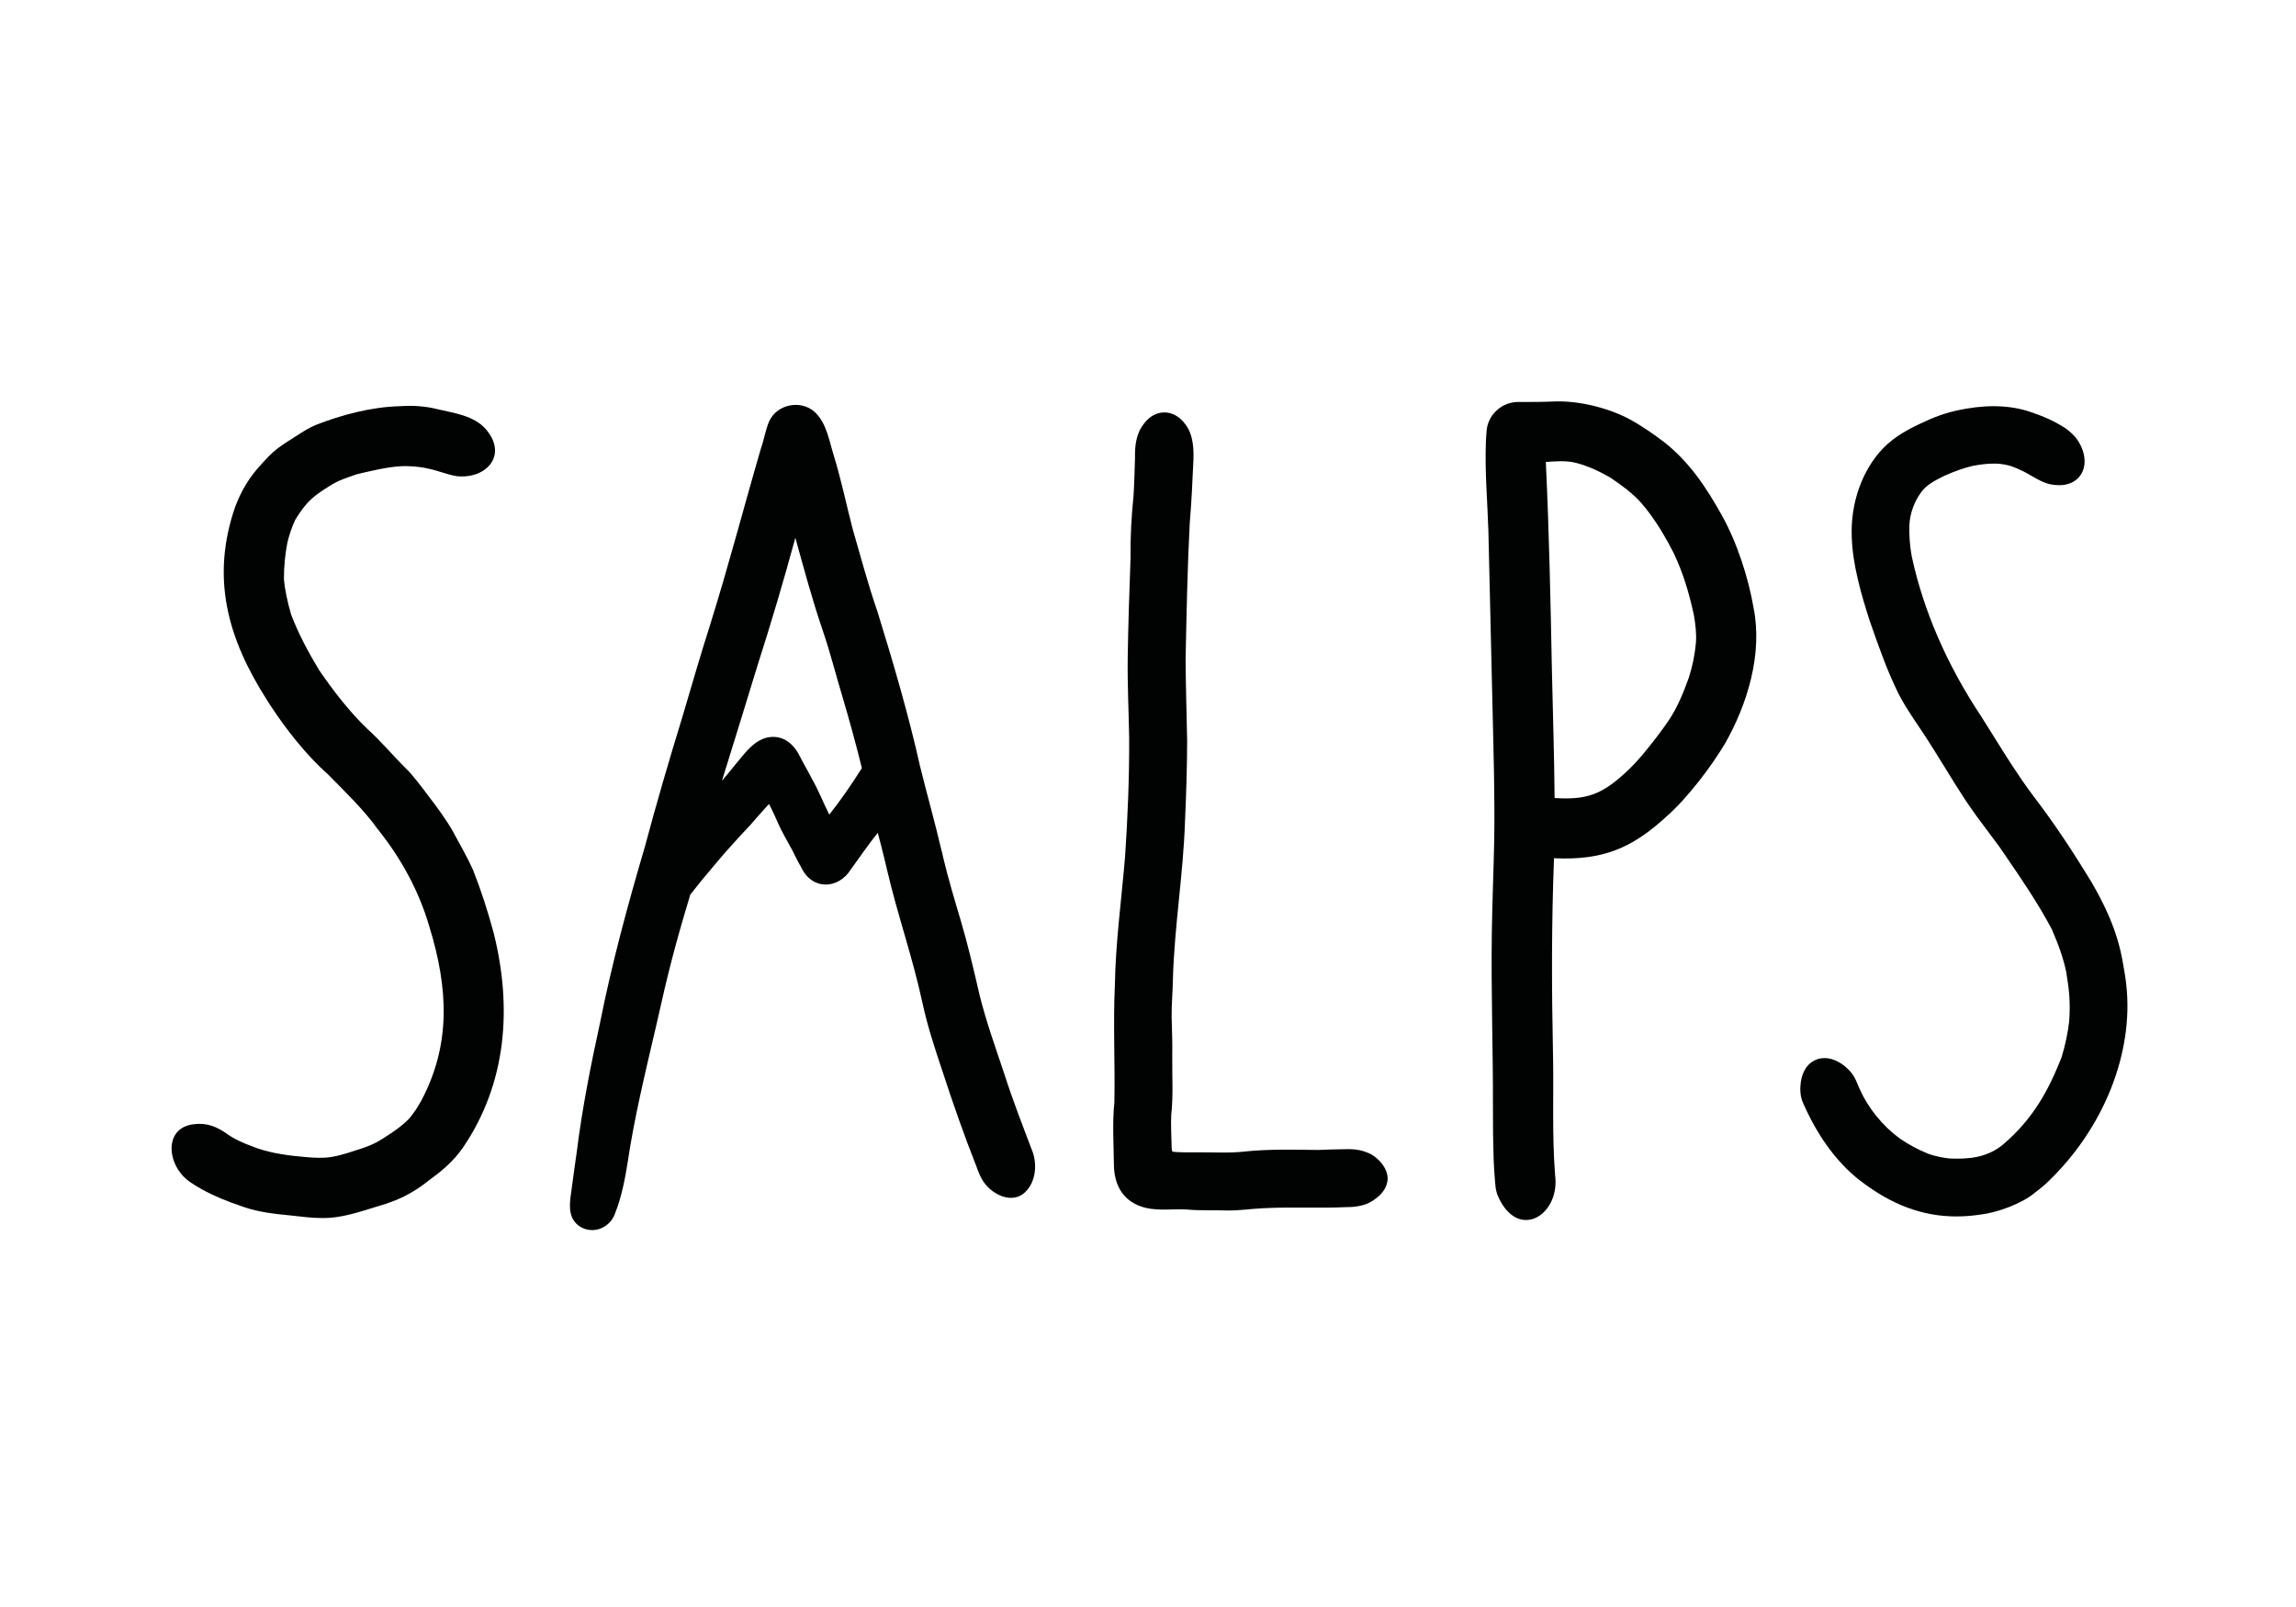
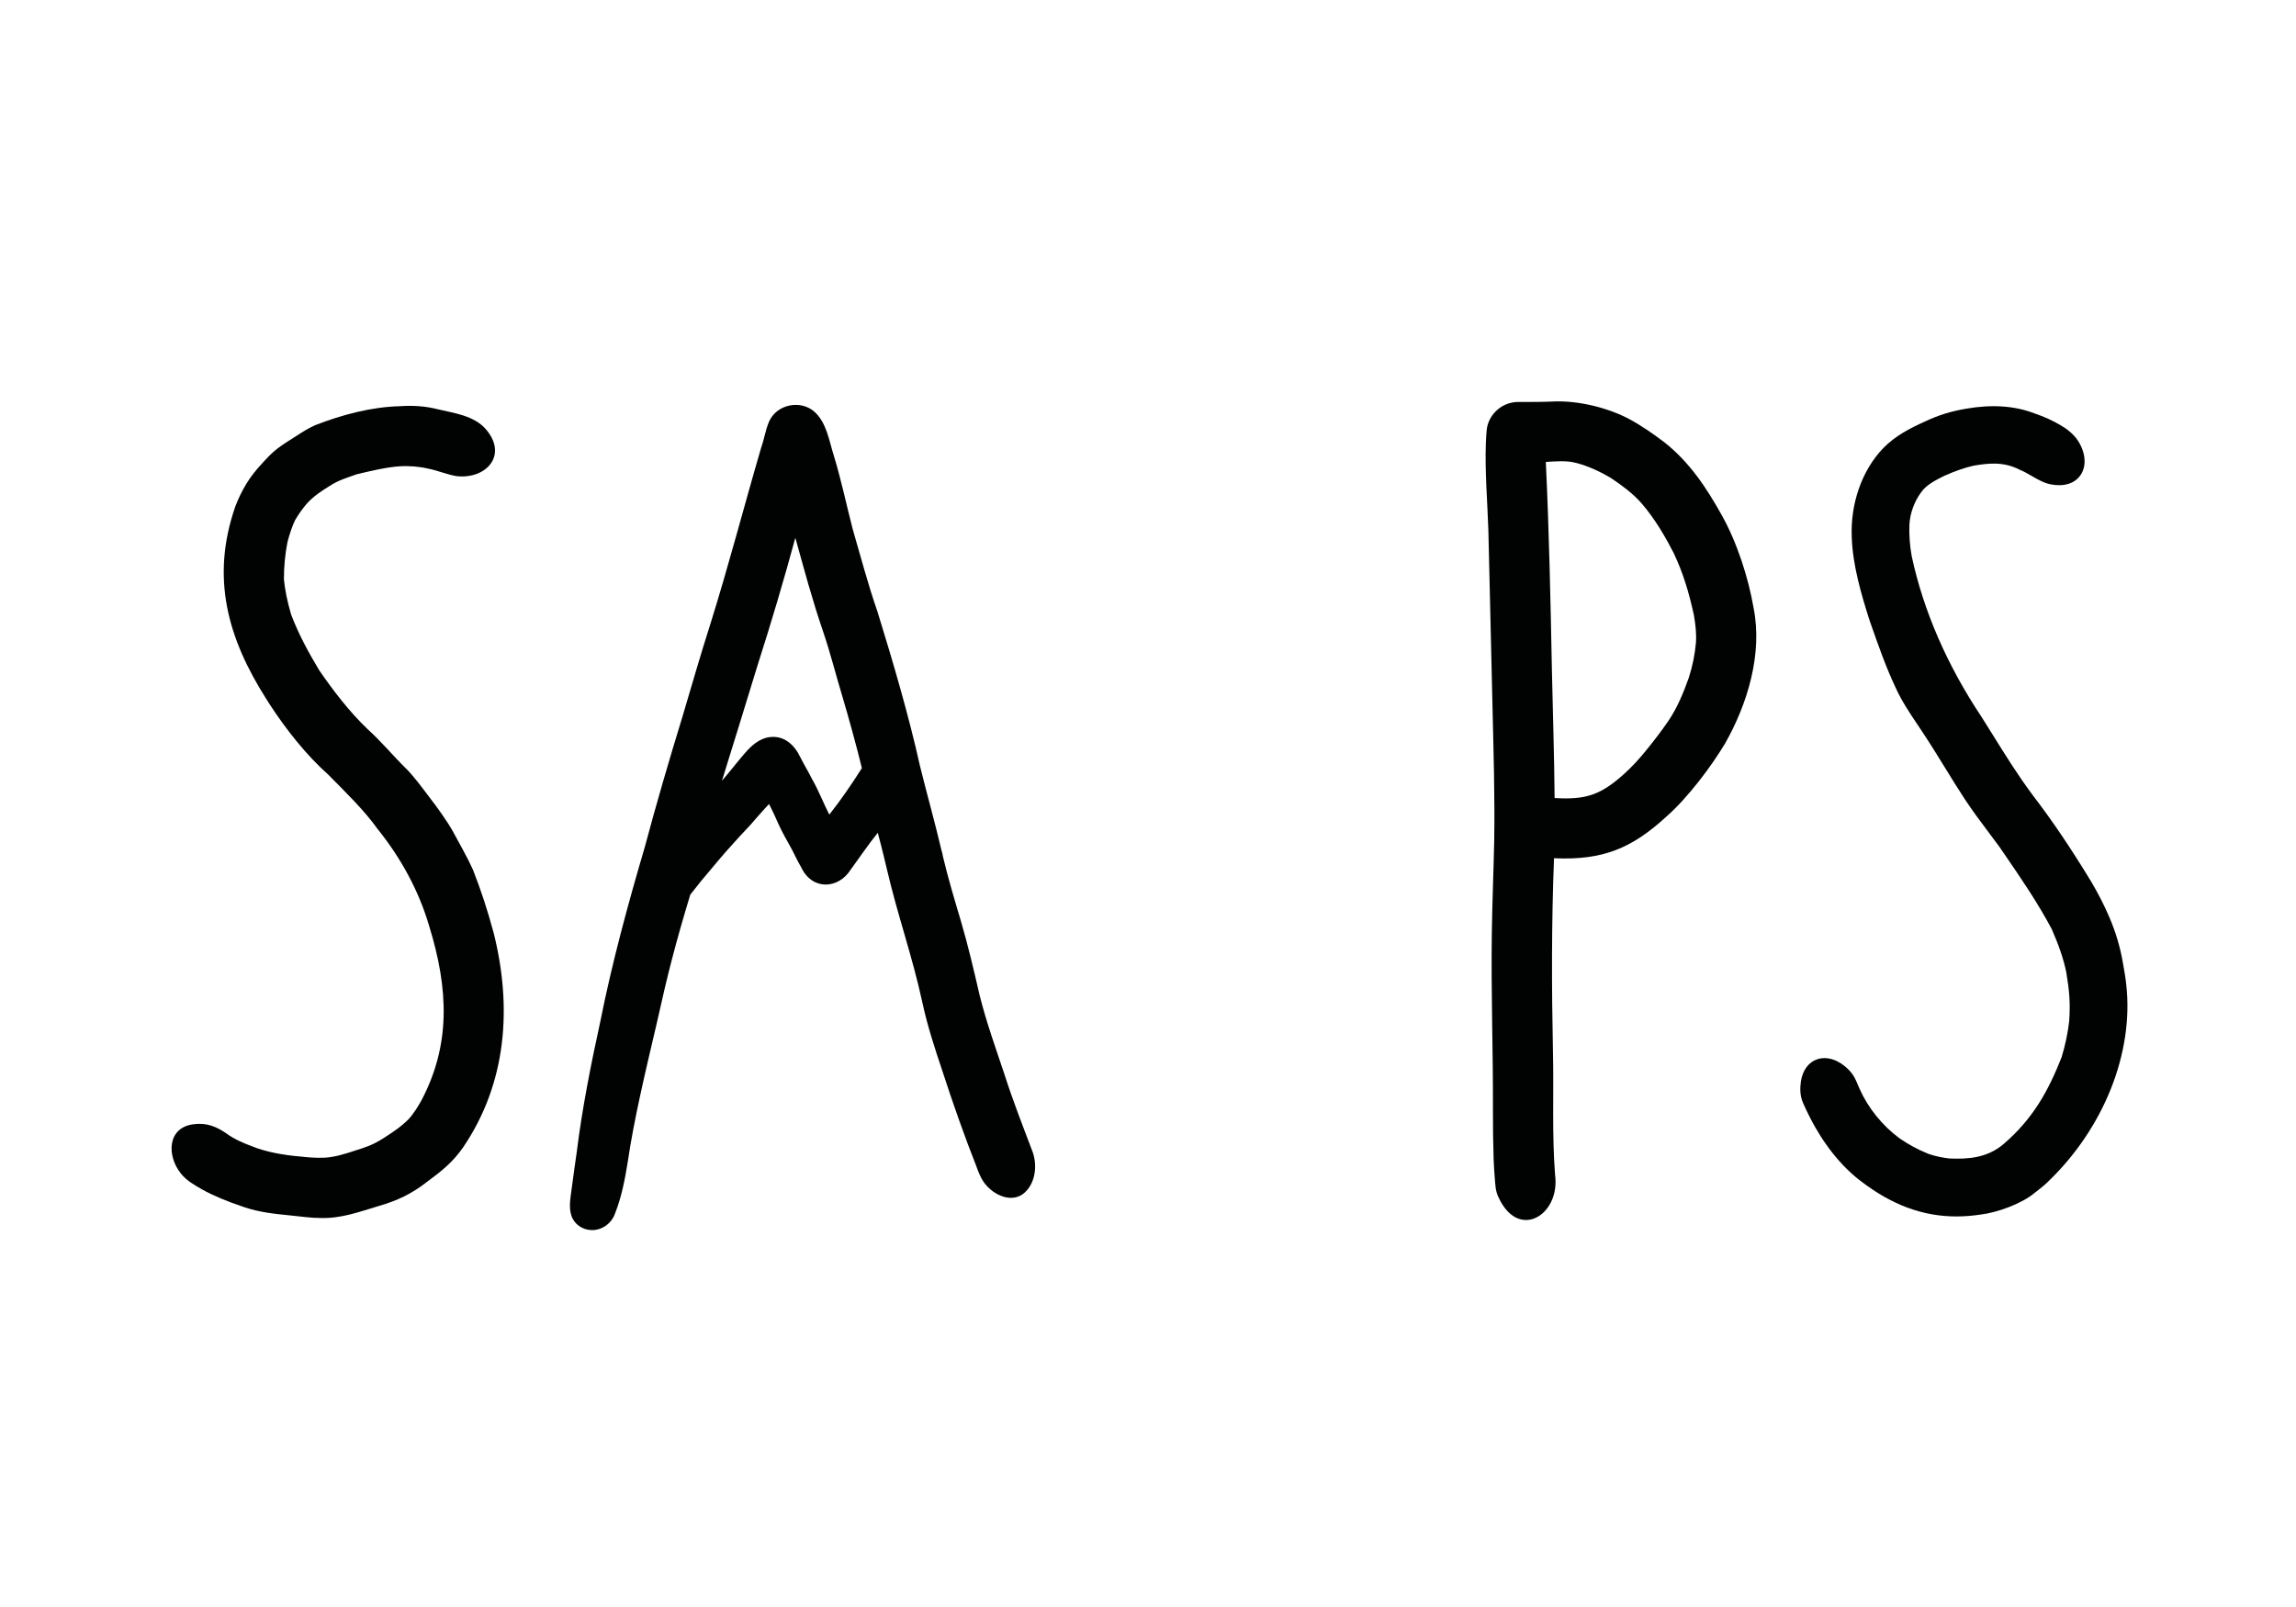
<svg xmlns="http://www.w3.org/2000/svg" version="1.1" id="Calque_1" x="0px" y="0px" viewBox="0 0 850.39 595.28" style="enable-background:new 0 0 850.39 595.28;" xml:space="preserve">
  <style type="text/css"> .st0{fill:#010202;} </style>
  <path class="st0" d="M182.84,345.56c-2.34-8.63-4.62-15.59-7.65-23.35c-2.17-4.85-4.82-9.27-7.28-13.93 c-2.16-3.94-5.85-9.07-8.92-13.03c-2.66-3.54-5.84-7.83-8.57-10.53c-4.8-4.69-9.36-10.25-14.33-14.68 c-6.69-6.42-12.56-14.05-17.89-21.8c-4.14-6.94-7.46-13.01-10.38-20.6c-1.43-4.93-2.3-9.2-2.66-13.05 c-0.01-4.7,0.44-9.36,1.31-13.77c0.84-3.23,1.73-5.82,2.81-8.12c1.35-2.32,2.84-4.39,4.5-6.3c2.56-2.75,5.15-4.41,8.11-6.27 c3.67-2.38,6.52-3.1,10.21-4.44c4.96-1.19,10.91-2.61,15.73-2.95c3.66-0.24,7.55,0.07,10.83,0.87c3.64,0.72,6.84,2.17,10.53,2.78 c11.02,1.15,19.02-7.88,10.73-17.44c-4.47-5.04-11.62-5.89-17.81-7.36c-4.6-1.17-9.18-1.46-14.08-1.12h0 c-10.4,0.26-21.28,3.12-31.27,7.02c-2.57,1.13-4.93,2.65-6.99,3.99c-2.3,1.45-4.66,2.92-6.89,4.58c-2.25,1.68-4.15,3.78-5.99,5.81 c-4.44,4.74-7.34,9.53-9.73,15.72c-9.12,26.25-2.98,48.68,11.61,71.55l0,0l1.34,2.11l0,0c5.89,8.99,13.37,18.51,21.46,25.69 c6.39,6.49,13.18,13.03,18.24,20.08c8.57,10.66,15.26,22.77,19.11,35.88c7.29,23.57,8.05,44.15-2.9,64.85 c-1.15,2.04-2.73,4.67-4.74,6.88c-3.01,2.98-5.92,4.84-9.55,7.17c-3.89,2.43-6.27,3.15-10,4.33c-3.64,1.22-7.67,2.5-11.42,2.7 c-3.6,0.16-6.14-0.13-9.39-0.46c-5.61-0.46-12.56-1.65-17.7-3.81c-2.89-1.05-6.46-2.6-9.13-4.54c-3.68-2.62-7.5-4.25-12.41-3.57 c-9.74,1.2-9.98,11.66-4.68,18.25c2.09,2.63,4.95,4.23,7.87,5.91c4.3,2.36,9.14,4.4,15.7,6.59c5.43,1.81,10.77,2.43,17.18,3.05 c3.72,0.36,7.39,0.94,11.17,0.93c7.62,0.17,14.03-2.25,21.47-4.48c6.7-1.95,12.03-4.4,17.95-9.05c5.13-3.79,9.42-7.15,13.32-12.83 C187.67,401.09,189.75,373.17,182.84,345.56z" />
-   <path class="st0" d="M506.3,426.89c-3.16-1.27-5.84-1.28-9.18-1.18c-2.92,0.02-5.83,0.15-8.73,0.26 c-8.99-0.09-18.07-0.36-26.97,0.54c-5.94,0.72-11.94,0.28-17.91,0.34c-0.69-0.01-1.27-0.02-1.91-0.01 c-5.23,0.06-6.87-0.14-7.39-0.27c-0.26-0.49-0.28-1.98-0.29-2.5c-0.06-3.63-0.29-7.35-0.13-10.95c0.82-7.24,0.3-14.7,0.39-22 c0.08-4.78-0.1-9.66-0.23-14.46c-0.04-4.66,0.39-9.27,0.47-13.87c0.52-19.39,3.84-39.01,4.48-58.49 c0.44-10.02,0.78-19.97,0.79-29.99c-0.18-10.08-0.52-20.05-0.57-30.13c0.34-16.75,0.66-33.41,1.52-50.13 c0.66-7.9,1.04-15.94,1.3-22.06c0.3-5.04,0.24-10.9-3.06-15.01c-4.2-5.64-11.13-5.61-15.26,0.06c-2.87,3.64-3.33,8.16-3.24,12.68 c-0.18,4.76-0.23,9.63-0.58,14.32c-0.77,7.47-1.16,15.09-1.07,22.67c-0.46,12.28-0.89,26.11-1.04,36.39 c-0.17,10.19,0.37,20.12,0.53,30.24c0.07,14.61-0.53,29.17-1.49,43.61c-1.31,16.06-3.55,32.01-3.81,48.09 c-0.67,14.29,0.11,28.92-0.18,43.31c-0.79,7.61-0.25,15.35-0.18,22.98c0.06,6.84,2.76,14,12.05,16.16 c4.91,1.03,9.79,0.31,14.62,0.51c5.03,0.52,10.62,0.22,15.8,0.4c4.41,0,8.58-0.66,12.93-0.85c11.63-0.55,20.08,0.09,31.06-0.41 c2.59,0.03,6.52-0.49,8.99-2.11c2.64-1.59,5.12-3.88,5.79-7.09C514.86,433.25,510.21,428.26,506.3,426.89z" />
  <path class="st0" d="M649.5,225.23c-1.91-11.19-6.18-24.45-11.91-34.6c-5.54-9.9-11.75-19.37-21.17-26.82 c-3.7-2.78-8.12-5.96-12.95-8.56c-7.66-4.09-18.93-7.08-28.86-6.5c-2.95,0.15-5.95,0.12-8.95,0.15c-2.51,0.04-4.49-0.25-7.06,0.6 c-4.29,1.42-7.48,5.32-7.95,9.69c-0.17,1.61-0.25,3.23-0.32,4.8c-0.39,10.82,0.58,21.71,0.93,32.48 c0.53,21.38,1.01,43.18,1.52,64.92c0.38,16.65,0.91,33.41,0.64,50.17c-0.24,11.27-0.71,22.41-0.88,33.75 c-0.33,22.07,0.49,43.55,0.41,65.56c-0.02,6.14,0.06,12.4,0.26,18.61c0.07,2.34,0.25,4.71,0.43,6.99c0.19,2.23,0.2,4.5,1.24,6.75 c7.4,16.65,23.13,6.86,21.08-8.05c-1.18-15.16-0.43-30.35-0.78-45.53c-0.5-23.79-0.55-47.92,0.39-71.73 c18.03,0.82,28.75-3.63,41.53-15.34c8.01-7,16.85-18.83,21.83-27.18C647.26,260.74,652.87,242.17,649.5,225.23z M574.79,248.1 c-0.5-25.66-1.03-51.32-2.25-76.98c3.56-0.24,7.71-0.58,11.07,0.32c4.6,1.13,9.52,3.48,13.31,5.81c3.86,2.62,7.67,5.34,11.06,9.17 c5.24,6.06,9.12,13.02,11.88,18.36c3.59,7.62,5.68,14.63,7.54,23.15c0.6,3.61,0.98,6.86,0.73,10.21c-0.39,4.26-1.18,8.36-2.64,12.92 c-1.95,5.43-4.23,11.14-7.66,16.12c-2.39,3.47-4.83,6.7-7.66,10.18c-2.7,3.4-5.4,6.39-8.69,9.37c-8.65,7.75-14.13,9.56-25.47,8.89 l-0.17-0.02c-0.02,0-0.04,0-0.05,0C575.67,280.02,575.12,263.75,574.79,248.1z" />
  <path class="st0" d="M787.52,364.74c-0.22-2.26-0.67-4.87-1.12-7.39l-0.13-0.73c-2.05-12.13-7-21.87-11.59-29.81 c-7.89-12.95-14.39-22.57-21.73-32.17c-5.46-7.33-9.95-14.53-14.69-22.15c-1.41-2.26-2.82-4.54-4.27-6.82 c-12.85-19.29-21.57-39.36-25.93-59.64c-0.71-3.92-1-7.98-0.85-11.73c0.25-4.21,1.77-8.43,4.3-11.89c1.92-2.84,5.71-4.71,8.74-6.21 c4.07-1.79,7.47-2.96,10.69-3.69c5.35-0.93,11.07-1.59,16.91,1.4c1.67,0.66,3.22,1.56,4.72,2.43c2.17,1.26,4.4,2.56,6.96,3.08 c4.91,0.95,8.95-0.31,11.09-3.47c2.27-3.35,1.9-8.21-0.97-12.69c-1.76-2.67-4.38-4.54-6.26-5.63c-3-1.8-6.27-3.29-9.97-4.54 c-7.18-2.77-15.63-3.35-25.1-1.72c-5.9,1.01-10.38,2.41-15.47,4.82c-5.35,2.41-10.92,5.26-15.32,9.8 c-7.88,8.16-12.24,20.55-11.67,33.12c0.35,10.33,3.55,21.16,6.53,30.52l0.77,2.2c2.66,7.58,5.41,15.41,8.89,22.78 c2.19,4.89,5.23,9.44,8.18,13.84c0.6,0.9,1.21,1.8,1.8,2.7c2.91,4.37,5.71,8.92,8.42,13.32c2.34,3.79,4.75,7.72,7.17,11.4 c2.92,4.45,6.14,8.74,9.25,12.88c1.22,1.62,2.43,3.24,3.63,4.87c0.76,1.12,1.53,2.23,2.29,3.34c6.12,8.94,11.9,17.38,17.14,27.21 c2.68,6.1,4.44,11.33,5.38,15.98c1.12,6.8,1.55,11.03,1.08,18.12c-0.51,4.44-1.47,8.95-2.83,13.41 c-4.93,12.4-10.46,22.61-21.45,32.09c-6.1,5.19-13.23,5.65-20.01,5.36c-2-0.21-5.02-0.69-8.07-1.8c-3.72-1.52-7.27-3.43-10.52-5.7 c-6.26-4.61-11.61-11.23-14.69-18.16c-0.25-0.53-0.47-1.07-0.7-1.62c-0.45-1.08-0.92-2.2-1.54-3.22c-0.9-1.42-1.49-2-1.97-2.47 l-0.12-0.12c-3.52-3.49-7.79-4.86-11.4-3.67c-3.21,1.06-5.43,4.06-6.08,8.25c-0.3,2.34-0.44,5.12,0.81,7.94 c0.86,1.96,1.69,3.7,2.53,5.33c4.91,9.72,11.56,18.07,18.71,23.51c11.55,8.9,23.04,13.2,35.58,13.2c2.99,0,6.04-0.25,9.16-0.73 c5.75-0.68,14.94-3.92,19.75-7.97l0.58-0.45c1.38-1.07,2.8-2.18,4.11-3.43C779.14,418.14,790.37,390.07,787.52,364.74z" />
  <path class="st0" d="M382.51,426.81c-3.64-9.59-7.41-19.23-10.5-28.91c-3.19-9.55-6.71-19.35-9.16-29.16 c-2.27-9.86-4.36-18.74-6.94-27.51c-2.36-7.91-4.81-16.1-6.69-24.07c-0.09-0.72-0.26-1.43-0.5-2.11 c-2.55-10.9-5.37-20.71-7.97-31.28c-4.11-18.54-10.05-38.79-15.77-57.25c-3.53-10.17-6.17-20.25-9.16-30.53 c-2.44-9.43-4.18-17.99-7.03-27.35c-1.75-5.52-2.64-12.09-7.17-16.15c-5.11-4.48-13.95-2.8-16.81,3.74 c-1.37,3.27-1.78,6.61-2.99,9.89l0.01,0c-6.42,21.97-11.78,42.82-18.83,65.36c0,0,0,0,0,0l0,0l0,0 c-3.51,10.93-6.83,22.54-10.22,33.94c-4.92,16.03-9.65,32.19-13.97,48.37c-6.28,21.33-12.16,42.97-16.48,64.66 c-3.51,16.04-6.74,32.37-8.68,48.05c-0.65,4.15-1.17,8.57-1.77,12.74c-0.4,3.59-1.42,7.67-0.24,11.08c1.04,3.19,4.15,5.34,7.64,5.34 c3.78,0.04,7.38-2.58,8.59-6.36c2.34-5.89,3.61-12.53,4.63-18.87c2.32-15.94,6.63-33.76,10.77-51.48 c4.13-18.62,6.87-29.23,12.39-47.54c0.35-0.45,3.49-4.44,3.86-4.87c4.07-4.8,7.88-9.57,12.11-14.14c2.81-3.25,5.95-6.24,8.63-9.51 l2.93-3.29c0.43-0.53,1.19-1.24,1.63-1.77c0.14,0.27,0.27,0.53,0.41,0.78c1.06,2.07,2.03,4.17,2.94,6.31 c1.42,3.2,3.45,6.68,5.2,9.88c1.09,2.13,2.2,4.49,3.35,6.42c4.07,8.72,13.76,8.12,18.28,1.02c3.17-4.32,6.73-9.62,10.11-13.75 c1.21,4.58,1.27,4.8,2.4,9.39c0.16,0.78,0.4,1.65,0.57,2.39c0,0.01,0,0.02,0.01,0.03c0.03,0.12,0.39,1.71,0.42,1.78 c4.03,17.3,9.36,31.89,13.2,49.63c1.76,8.17,4.55,16.76,7.26,24.79c3.95,12.21,8.26,24.4,12.69,35.62c0.54,1.6,1.54,3.99,2.31,5.17 c3,4.83,9.94,8.55,14.86,5.04C383.43,438.86,384.32,432.02,382.51,426.81z M299.78,286.68L299.78,286.68l-0.04-0.08l0,0 c-0.68-1.26-1.42-2.55-2.1-3.79c-0.4-0.77-0.8-1.55-1.21-2.29c-2.18-4.63-5.94-8.03-11.08-7.51c-4.22,0.41-7.24,3.6-8.35,4.75 c-2.2,2.26-7.49,9.1-9.6,11.44c1.47-4.64,11.67-37.69,13.2-42.8c5.13-16.02,9.65-31.26,13.98-47.19 c3.4,12.22,6.07,22.36,10.31,34.83c2.59,7.53,4.76,16.21,7.14,24.05c2.21,7.42,5.42,19.05,7.19,26.44 c-3.82,6.04-7.98,12.09-12.07,17.22c-2.2-4.34-4.07-9.19-6.47-13.33c-0.28-0.55-0.57-1.11-0.87-1.67l0,0L299.78,286.68z" />
</svg>